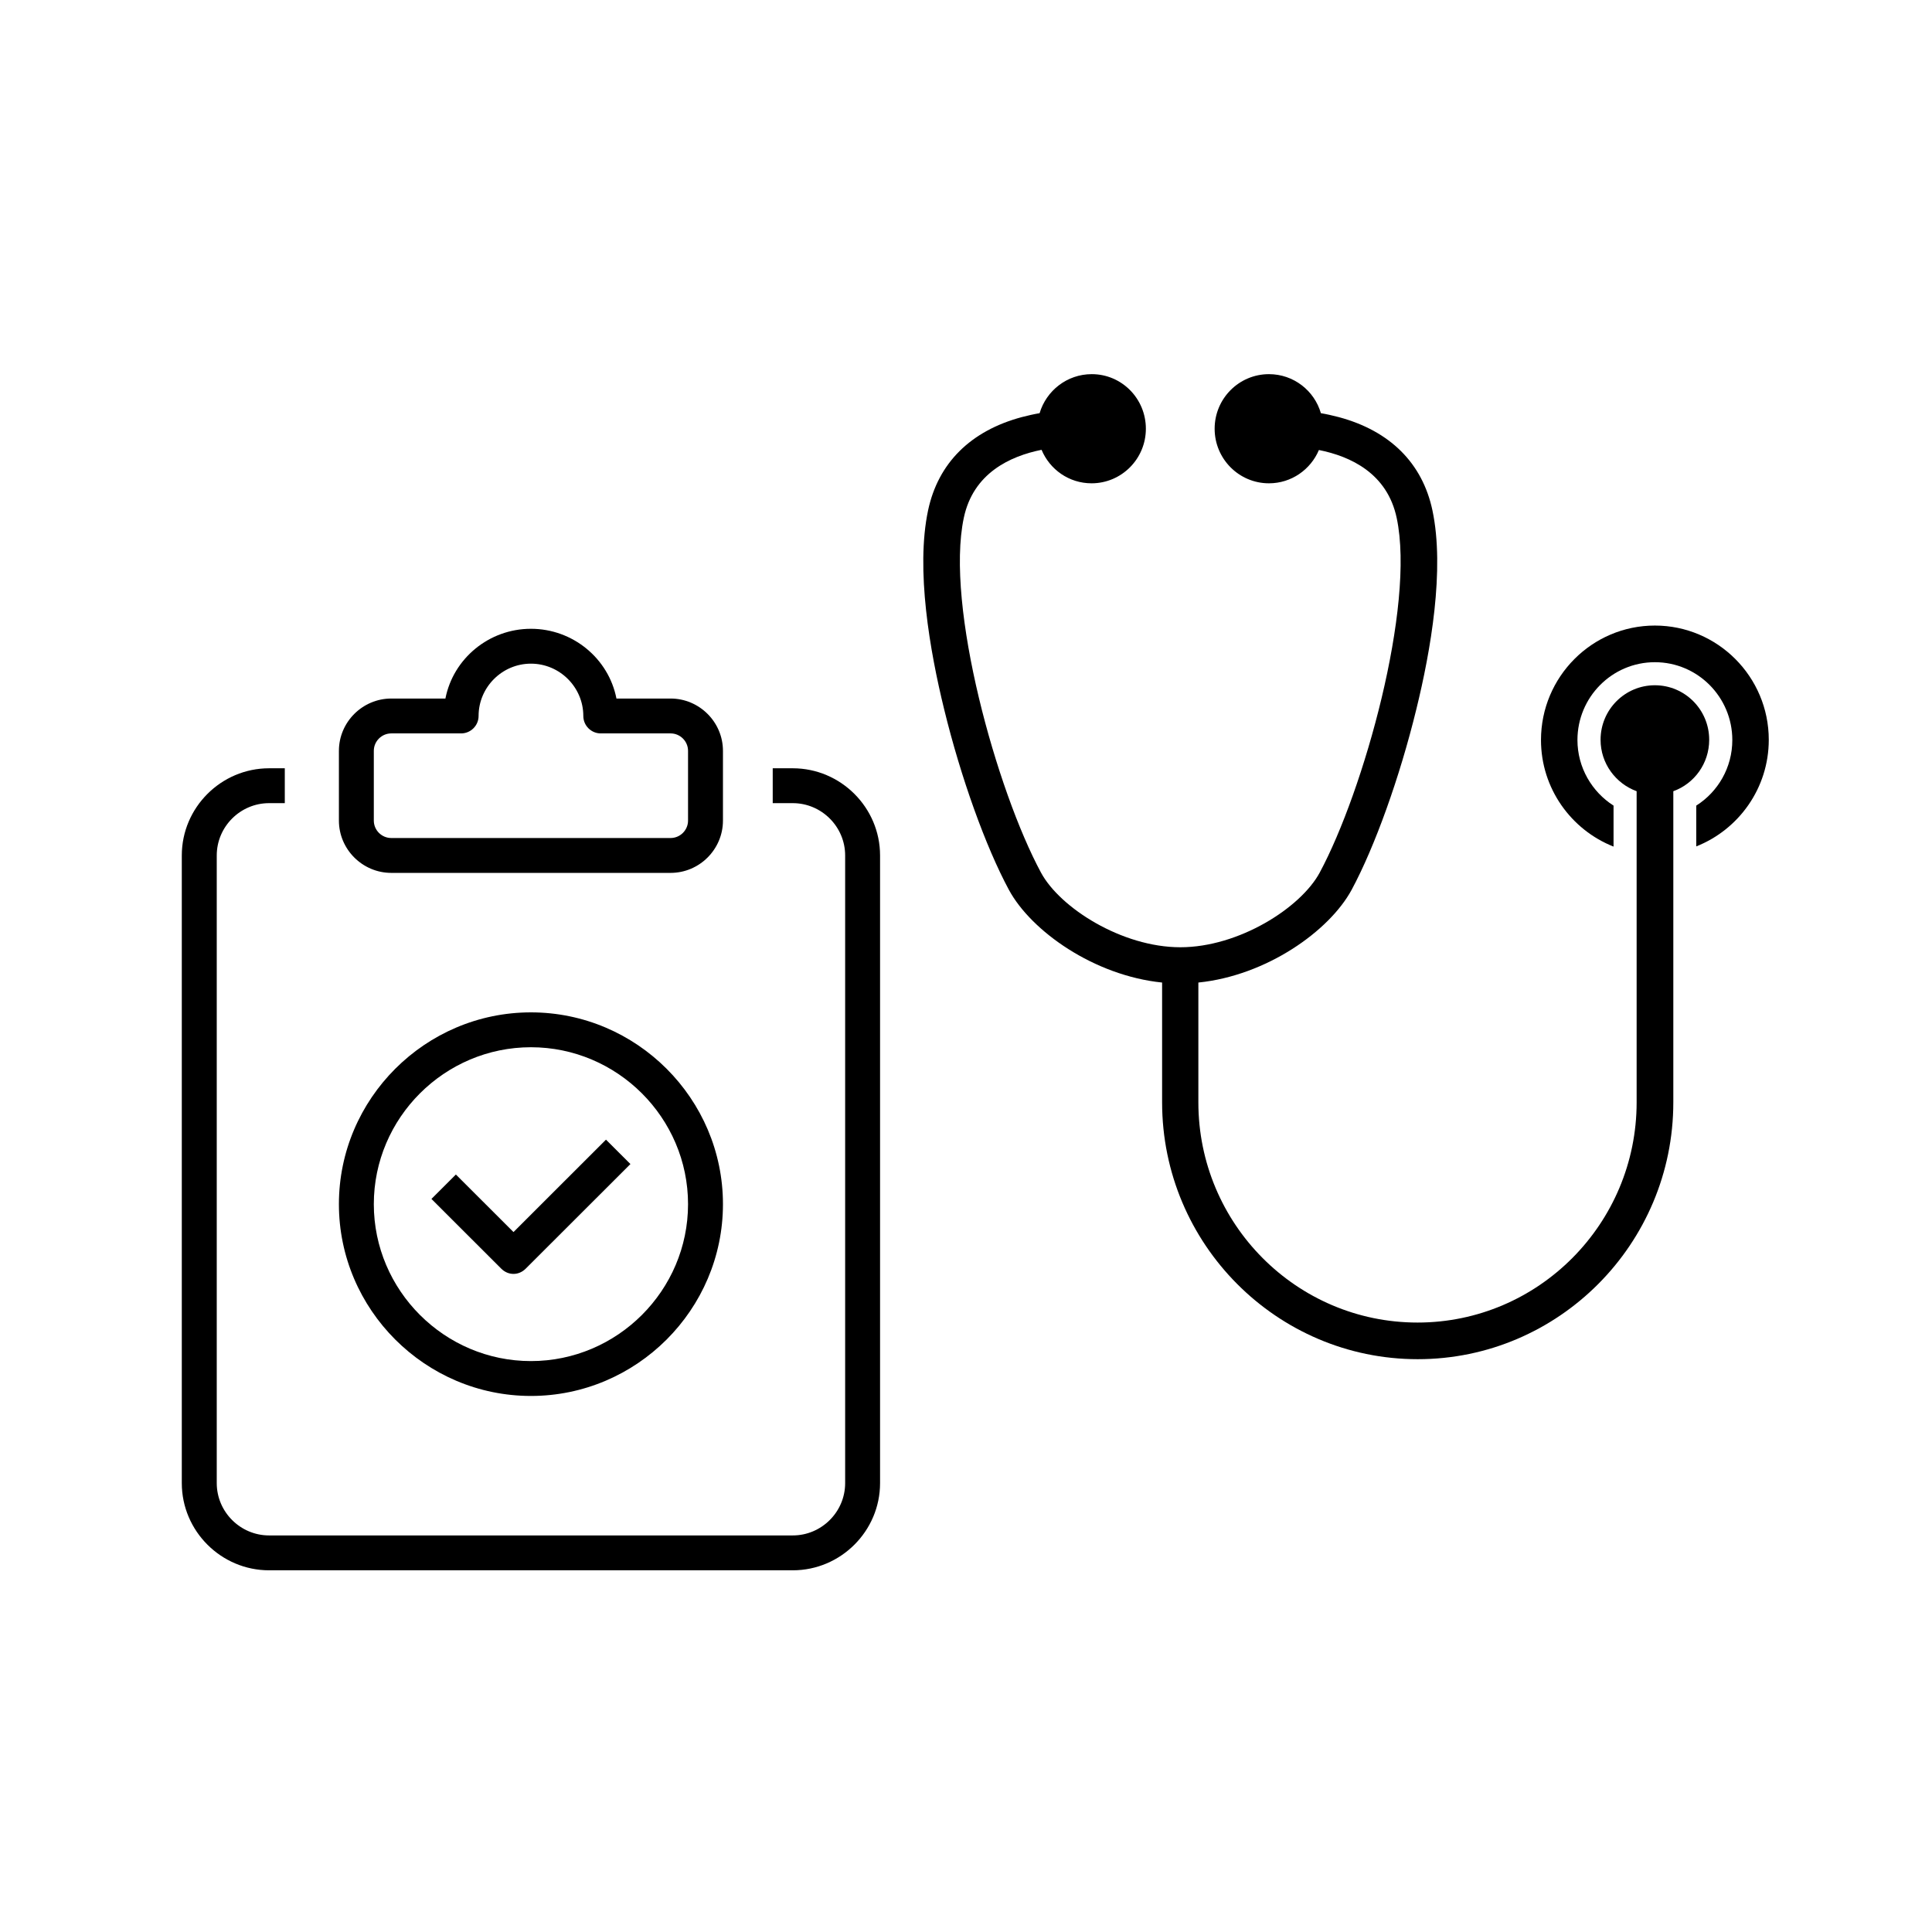
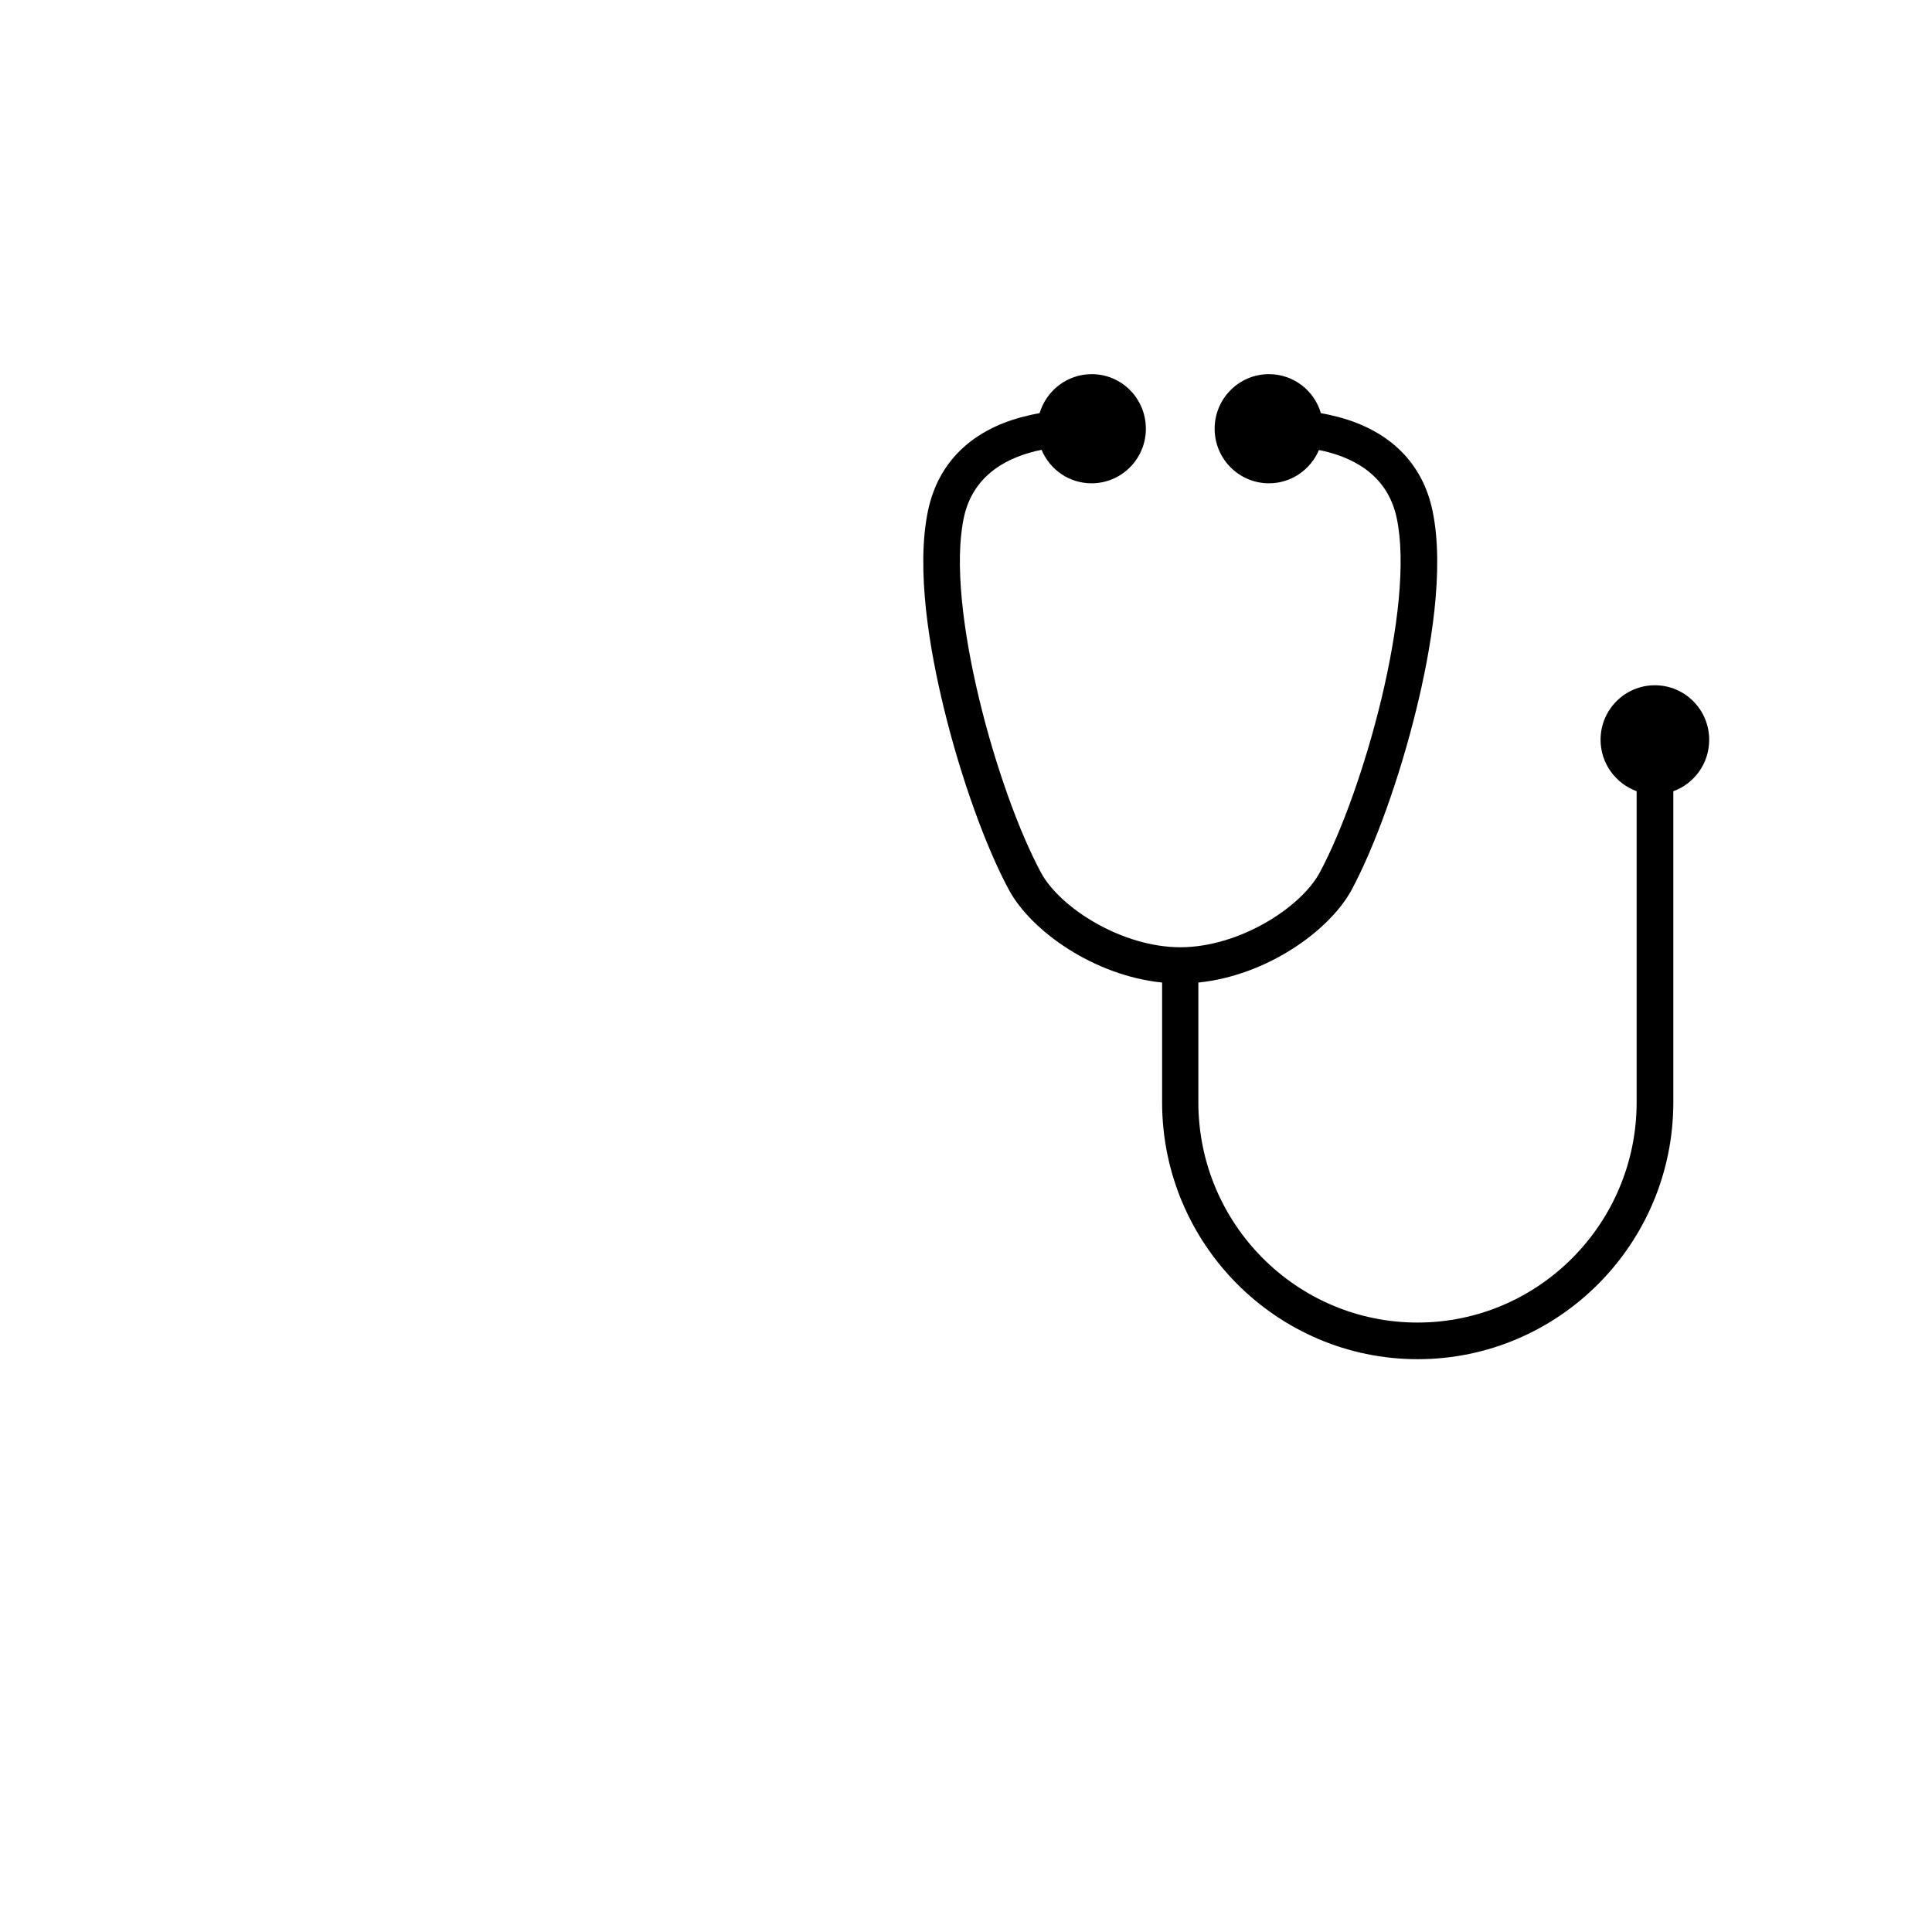
<svg xmlns="http://www.w3.org/2000/svg" width="250" zoomAndPan="magnify" viewBox="0 0 187.92 196.08" height="250" preserveAspectRatio="xMidYMid meet" version="1.2">
  <defs>
    <clipPath id="817247a251">
      <path d="M 89 37.945 L 170 37.945 L 170 137.977 L 89 137.977 Z M 89 37.945 " />
    </clipPath>
    <clipPath id="4f61fba442">
-       <path d="M 152 63 L 175.434 63 L 175.434 86 L 152 86 Z M 152 63 " />
-     </clipPath>
+       </clipPath>
    <clipPath id="a9ce6b1ba5">
-       <path d="M 14.348 63.816 L 85.266 63.816 L 85.266 159.371 L 14.348 159.371 Z M 14.348 63.816 " />
+       <path d="M 14.348 63.816 L 85.266 63.816 L 85.266 159.371 L 14.348 159.371 M 14.348 63.816 " />
    </clipPath>
  </defs>
  <g id="847eda3677">
    <g clip-rule="nonzero" clip-path="url(#817247a251)">
      <path style=" stroke:none;fill-rule:nonzero;fill:#000000;fill-opacity:1;" d="M 169.387 75.082 C 169.387 72.023 166.918 69.547 163.875 69.547 C 160.832 69.547 158.363 72.023 158.363 75.082 C 158.363 77.484 159.898 79.523 162.023 80.301 L 162.023 111.875 C 162.023 124.191 152.059 134.227 139.785 134.227 C 127.512 134.227 117.543 124.211 117.543 111.875 L 117.543 99.719 C 124.449 99.016 130.832 94.5 133.102 90.301 C 135.449 85.941 137.977 78.902 139.664 71.984 C 141.117 66.086 142.57 57.789 141.297 51.789 C 140.281 47.012 137 43.73 131.789 42.332 C 131.172 42.172 130.555 42.031 129.977 41.934 C 129.32 39.652 127.211 37.973 124.707 37.973 C 121.664 37.973 119.195 40.453 119.195 43.512 C 119.195 46.57 121.664 49.051 124.707 49.051 C 126.992 49.051 128.941 47.652 129.777 45.672 C 132.98 46.312 136.723 48.031 137.676 52.59 C 139.566 61.527 134.312 80.281 129.859 88.559 C 127.93 92.141 121.645 96.137 115.715 96.137 C 109.785 96.137 103.5 92.141 101.57 88.559 C 97.094 80.262 91.844 61.508 93.734 52.57 C 94.688 48.012 98.449 46.293 101.629 45.652 C 102.465 47.652 104.414 49.051 106.703 49.051 C 109.746 49.051 112.215 46.57 112.215 43.512 C 112.215 40.453 109.766 37.973 106.723 37.973 C 104.215 37.973 102.109 39.652 101.43 41.934 C 100.855 42.031 100.238 42.172 99.621 42.332 C 94.41 43.73 91.129 47.012 90.113 51.789 C 88.84 57.789 90.293 66.086 91.742 71.984 C 93.434 78.922 95.961 85.941 98.309 90.301 C 100.574 94.5 106.961 99.016 113.863 99.719 L 113.863 111.875 C 113.863 126.25 125.5 137.945 139.805 137.945 C 154.109 137.945 165.746 126.25 165.746 111.875 L 165.746 80.301 C 167.855 79.543 169.387 77.504 169.387 75.082 Z M 169.387 75.082 " />
    </g>
    <g clip-rule="nonzero" clip-path="url(#4f61fba442)">
      <path style=" stroke:none;fill-rule:nonzero;fill:#000000;fill-opacity:1;" d="M 163.875 63.488 C 157.508 63.488 152.316 68.684 152.316 75.105 C 152.316 80.023 155.383 84.223 159.68 85.922 L 159.68 81.762 C 157.488 80.363 156.016 77.902 156.016 75.105 C 156.016 70.746 159.539 67.207 163.875 67.207 C 168.211 67.207 171.734 70.746 171.734 75.105 C 171.734 77.902 170.281 80.363 168.074 81.762 L 168.074 85.902 C 172.371 84.203 175.434 80.004 175.434 75.082 C 175.434 68.684 170.242 63.488 163.875 63.488 Z M 163.875 63.488 " />
    </g>
    <g clip-rule="nonzero" clip-path="url(#a9ce6b1ba5)">
-       <path style=" stroke:none;fill-rule:nonzero;fill:#000000;fill-opacity:1;" d="M 76.379 159.371 L 23.23 159.371 C 18.359 159.371 14.371 155.387 14.371 150.523 L 14.371 86.82 C 14.371 81.957 18.359 77.973 23.23 77.973 L 24.824 77.973 L 24.824 81.512 L 23.23 81.512 C 20.309 81.512 17.918 83.902 17.918 86.82 L 17.918 150.523 C 17.918 153.441 20.309 155.832 23.23 155.832 L 76.379 155.832 C 79.301 155.832 81.695 153.441 81.695 150.523 L 81.695 86.82 C 81.695 83.902 79.301 81.512 76.379 81.512 L 74.344 81.512 L 74.344 77.973 L 76.379 77.973 C 81.25 77.973 85.238 81.957 85.238 86.82 L 85.238 150.523 C 85.238 155.387 81.25 159.371 76.379 159.371 Z M 69.293 83.281 L 69.293 76.203 C 69.293 73.285 66.902 70.895 63.977 70.895 L 58.484 70.895 C 57.688 66.828 54.059 63.816 49.805 63.816 C 45.555 63.816 41.922 66.828 41.125 70.895 L 35.633 70.895 C 32.711 70.895 30.316 73.285 30.316 76.203 L 30.316 83.281 C 30.316 86.203 32.711 88.59 35.633 88.59 L 63.977 88.59 C 66.902 88.59 69.293 86.203 69.293 83.281 Z M 42.719 74.434 C 43.691 74.434 44.492 73.641 44.492 72.664 C 44.492 69.746 46.883 67.355 49.805 67.355 C 52.727 67.355 55.121 69.746 55.121 72.664 C 55.121 73.641 55.918 74.434 56.891 74.434 L 63.977 74.434 C 64.953 74.434 65.75 75.23 65.75 76.203 L 65.75 83.281 C 65.75 84.254 64.953 85.051 63.977 85.051 L 35.633 85.051 C 34.656 85.051 33.859 84.254 33.859 83.281 L 33.859 76.203 C 33.859 75.23 34.656 74.434 35.633 74.434 Z M 69.293 122.211 C 69.293 111.504 60.523 102.746 49.805 102.746 C 39.086 102.746 30.316 111.504 30.316 122.211 C 30.316 132.918 39.086 141.676 49.805 141.676 C 60.523 141.676 69.293 132.918 69.293 122.211 Z M 65.75 122.211 C 65.75 130.969 58.574 138.137 49.805 138.137 C 41.035 138.137 33.859 130.969 33.859 122.211 C 33.859 113.453 41.035 106.285 49.805 106.285 C 58.574 106.285 65.75 113.453 65.75 122.211 Z M 49.273 128.758 L 59.902 118.141 L 57.422 115.664 L 48.035 125.043 L 42.188 119.203 L 39.707 121.68 L 46.793 128.758 C 47.148 129.113 47.59 129.289 48.035 129.289 C 48.477 129.289 48.918 129.113 49.273 128.758 Z M 49.273 128.758 " />
-     </g>
+       </g>
  </g>
</svg>